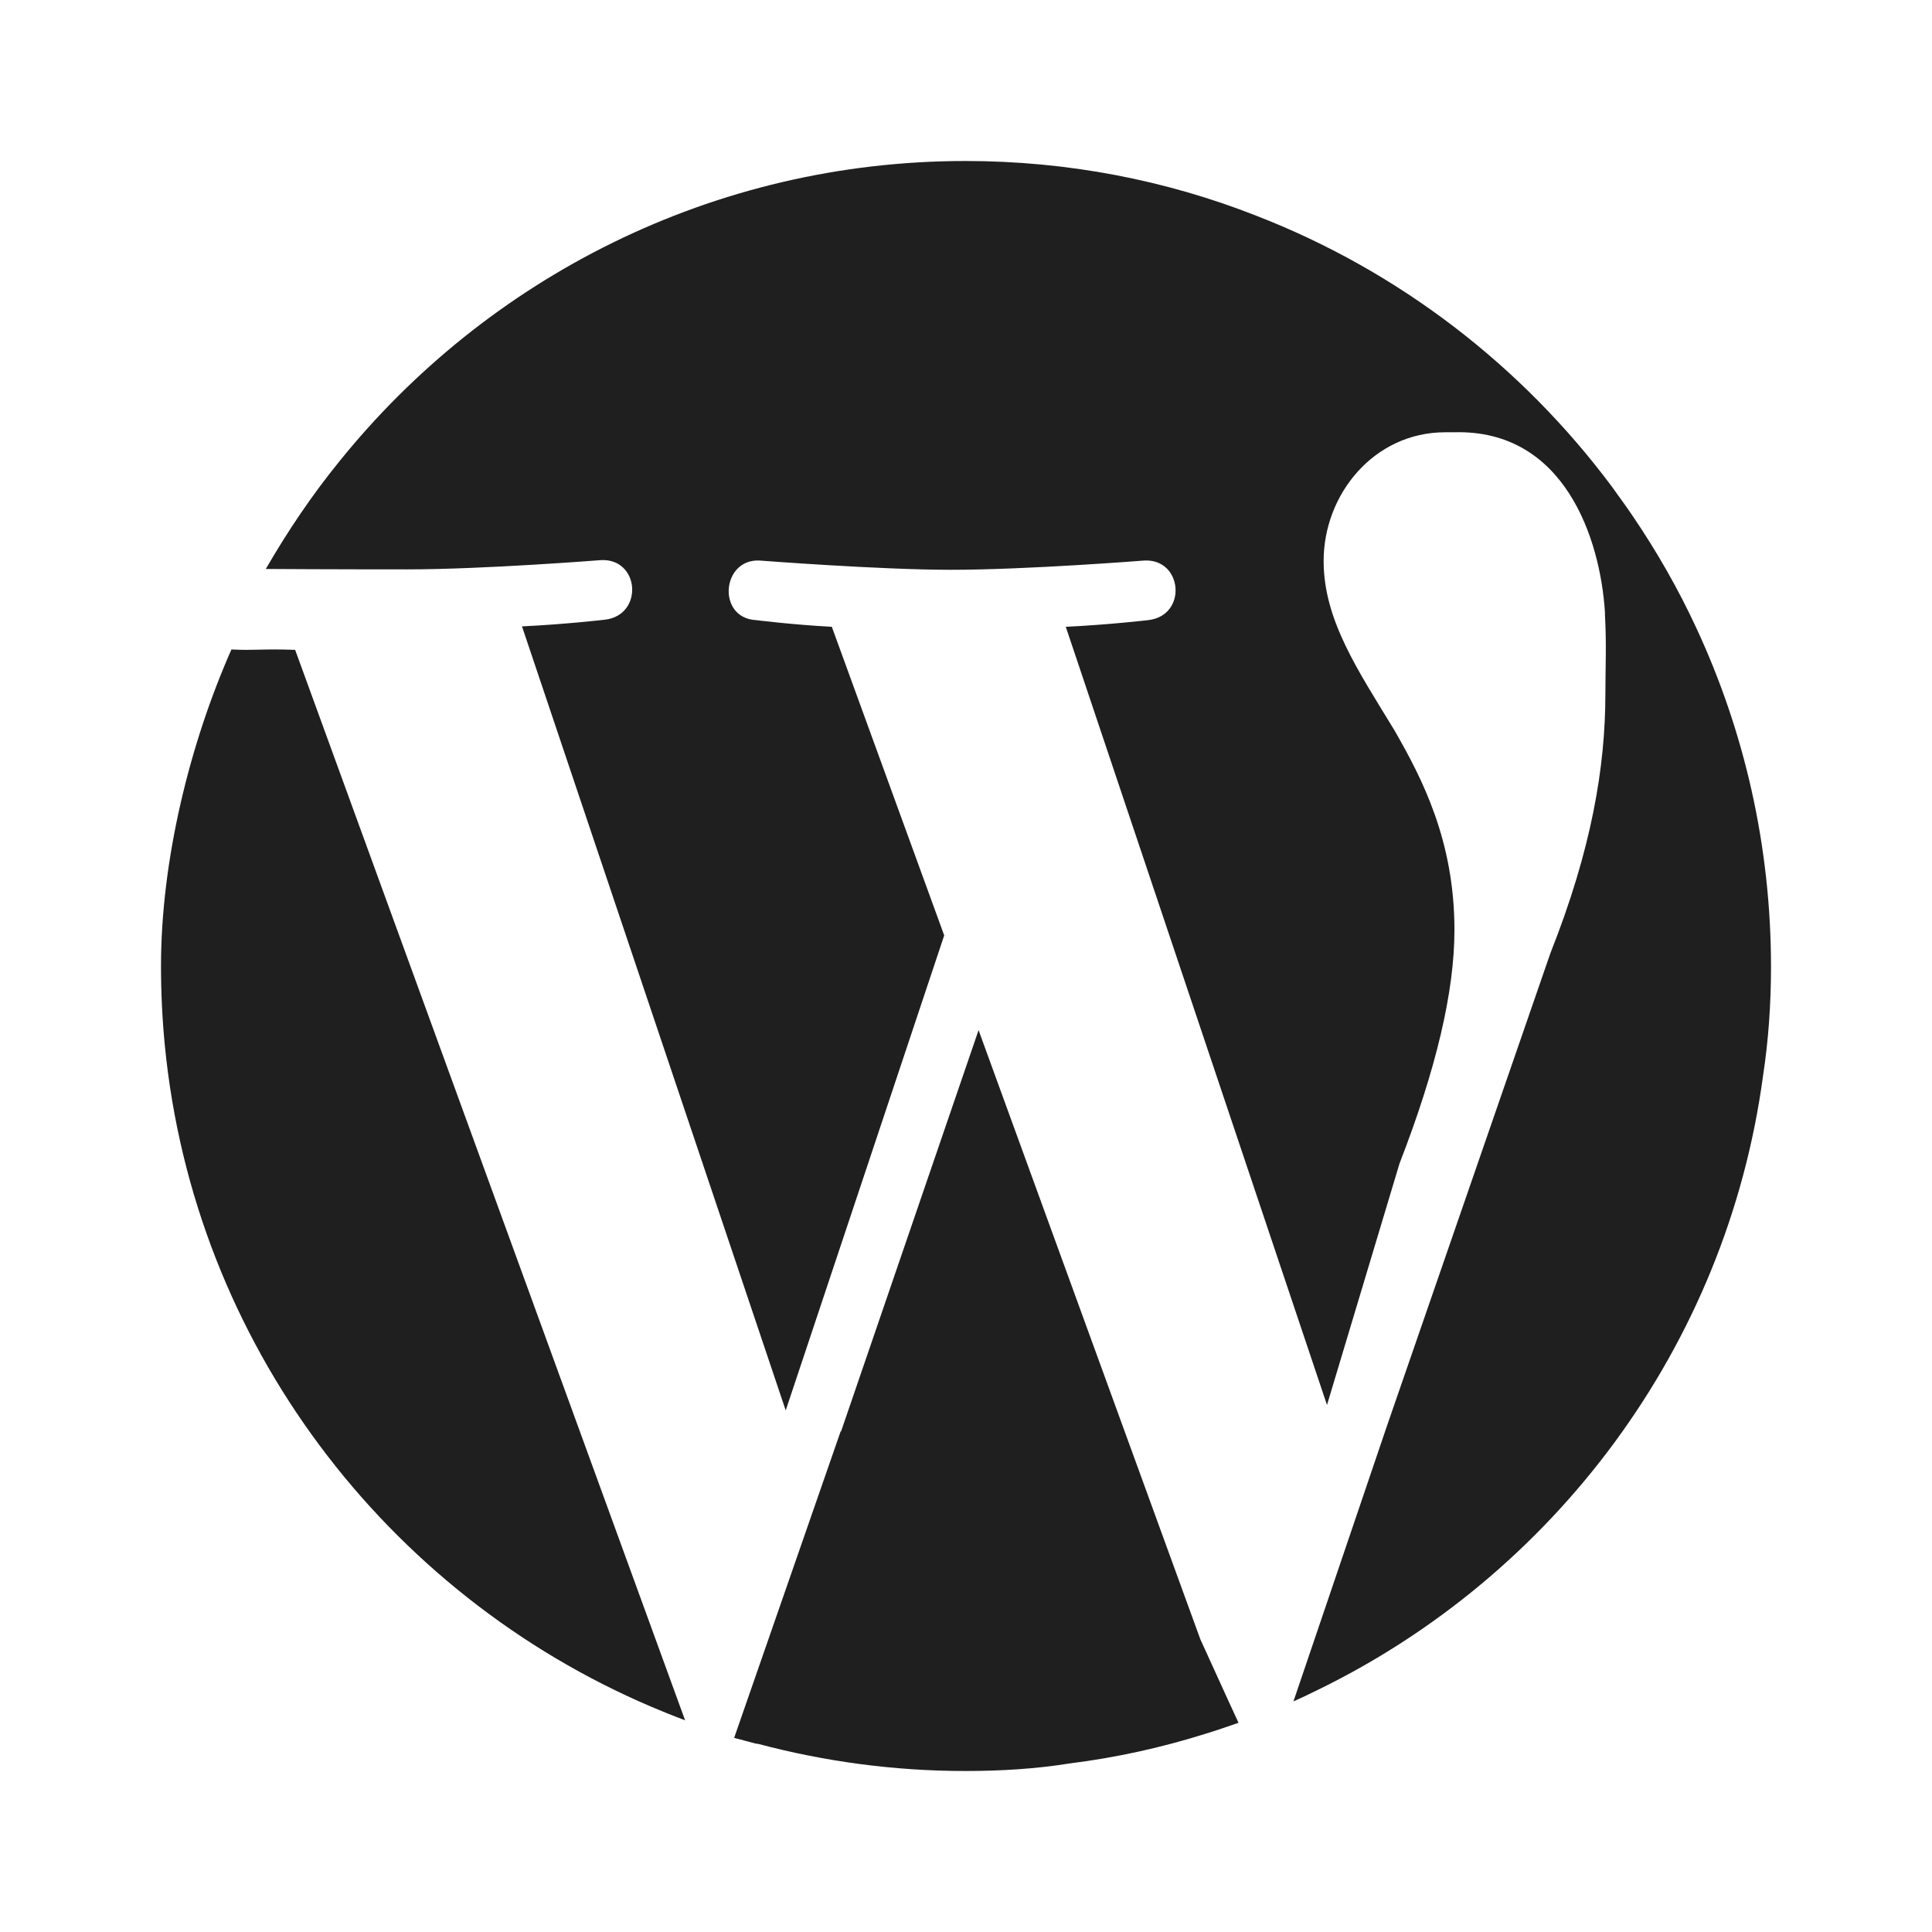
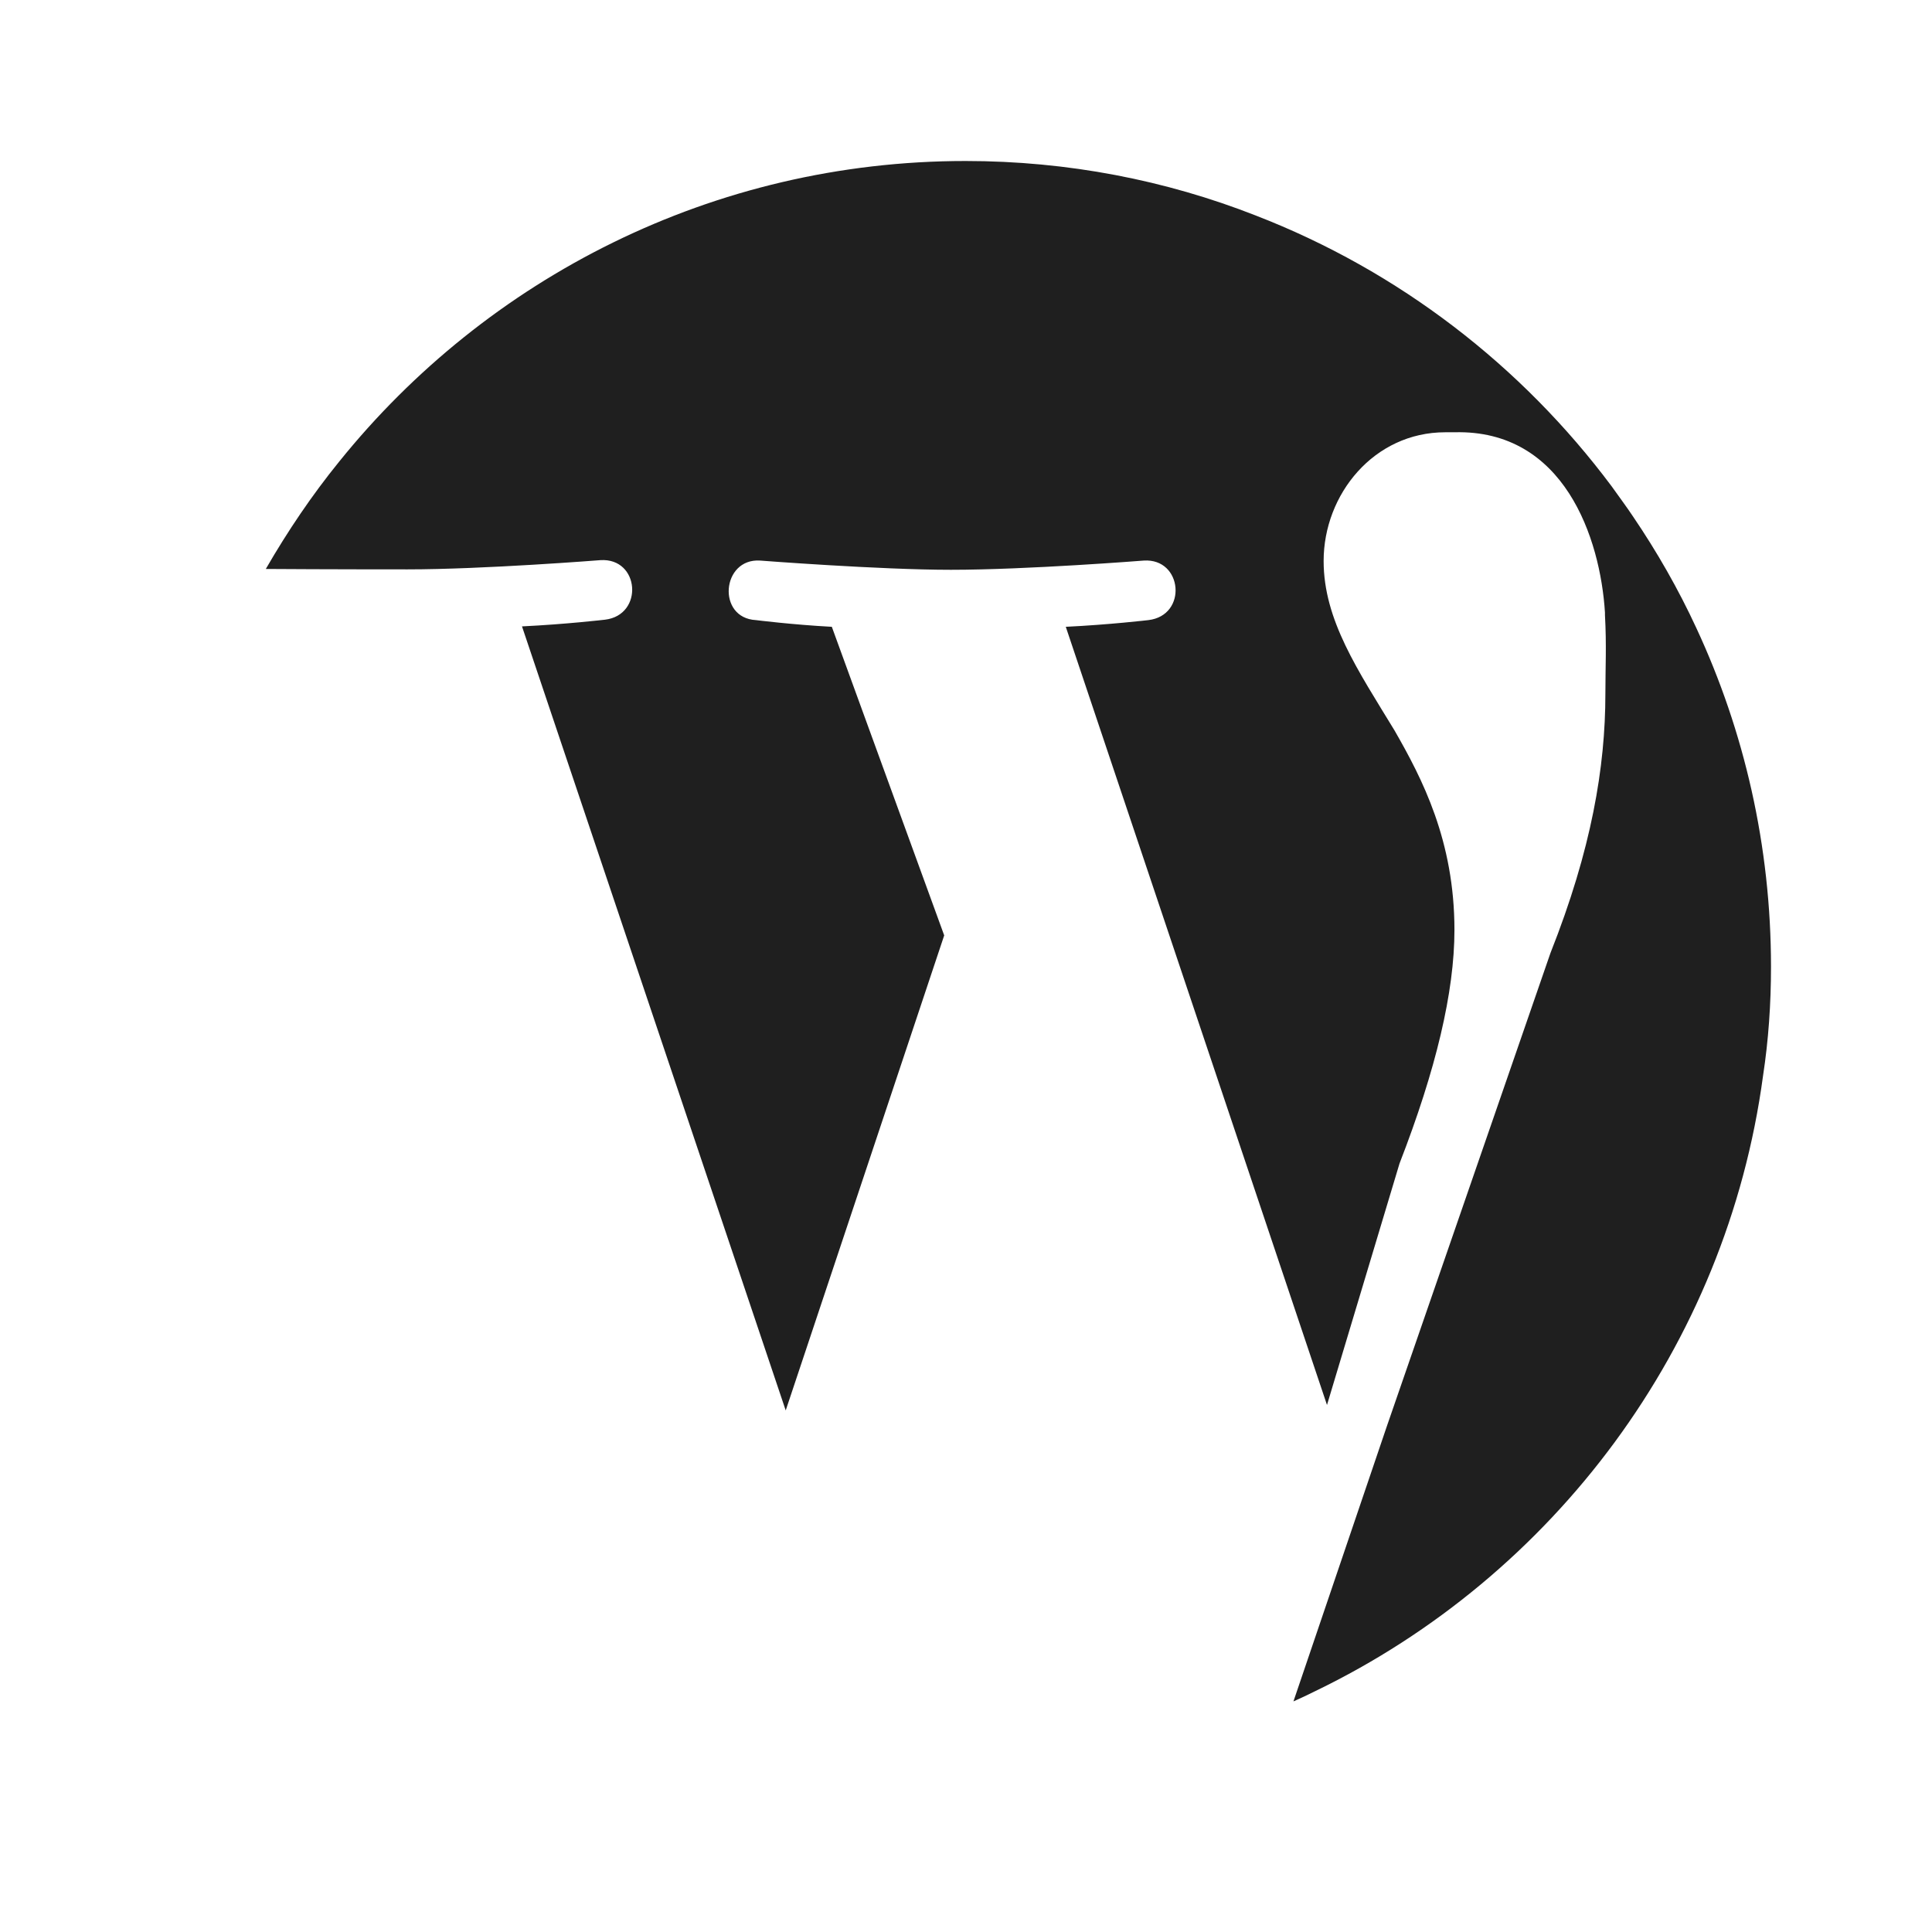
<svg xmlns="http://www.w3.org/2000/svg" width="120" height="120" viewBox="0 0 120 120" fill="none">
-   <path d="M60.781 63.984L52.24 88.906H52.214L45.599 107.943C46.068 108.073 46.51 108.177 46.979 108.307H47.057C51.172 109.401 55.495 110 59.948 110C62.161 110 64.323 109.87 66.432 109.531C69.349 109.167 72.162 108.542 74.896 107.682C75.573 107.474 76.25 107.24 76.927 107.005C76.198 105.443 74.635 101.979 74.557 101.823L60.781 63.984ZM14.375 40.339C11.771 46.224 10 53.464 10 60C10 61.641 10.078 63.281 10.234 64.896C12.031 83.438 24.01 99.01 40.469 106.016C41.146 106.302 41.849 106.589 42.552 106.849L18.333 40.365C16.25 40.286 15.859 40.417 14.375 40.339Z" fill="#1F1F1F" />
  <path d="M105.364 39.01C104.245 36.589 102.917 34.271 101.432 32.083C101.015 31.458 100.547 30.833 100.104 30.208C94.505 22.708 86.875 16.823 77.995 13.385C72.422 11.198 66.328 10 59.974 10C44.271 10 30.234 17.292 21.067 28.672C19.375 30.755 17.864 32.995 16.51 35.339C20.208 35.365 24.791 35.365 25.312 35.365C30.026 35.365 37.291 34.792 37.291 34.792C39.739 34.635 40 38.203 37.578 38.49C37.578 38.49 35.13 38.776 32.422 38.906L48.802 87.604L58.646 58.099L51.666 38.932C49.219 38.802 46.953 38.516 46.953 38.516C44.505 38.385 44.818 34.661 47.213 34.818C47.213 34.818 54.635 35.391 59.062 35.391C63.776 35.391 71.041 34.818 71.041 34.818C73.463 34.661 73.776 38.229 71.328 38.516C71.328 38.516 68.906 38.802 66.198 38.932L82.422 87.266L86.927 72.266C89.192 66.432 90.338 61.615 90.338 57.76C90.338 52.214 88.333 48.359 86.614 45.365C84.349 41.641 82.213 38.516 82.213 34.844C82.213 30.703 85.338 26.849 89.766 26.849H90.338C97.161 26.667 99.401 33.438 99.687 38.047V38.203C99.791 40.078 99.713 41.458 99.713 43.099C99.713 47.63 98.854 52.76 96.302 59.193L86.146 88.568L80.338 105.677C80.807 105.469 81.25 105.26 81.719 105.026C96.484 97.891 107.239 83.672 109.505 66.823C109.844 64.609 110 62.344 110 60.052C110 52.526 108.333 45.391 105.364 39.01Z" fill="#1F1F1F" />
</svg>